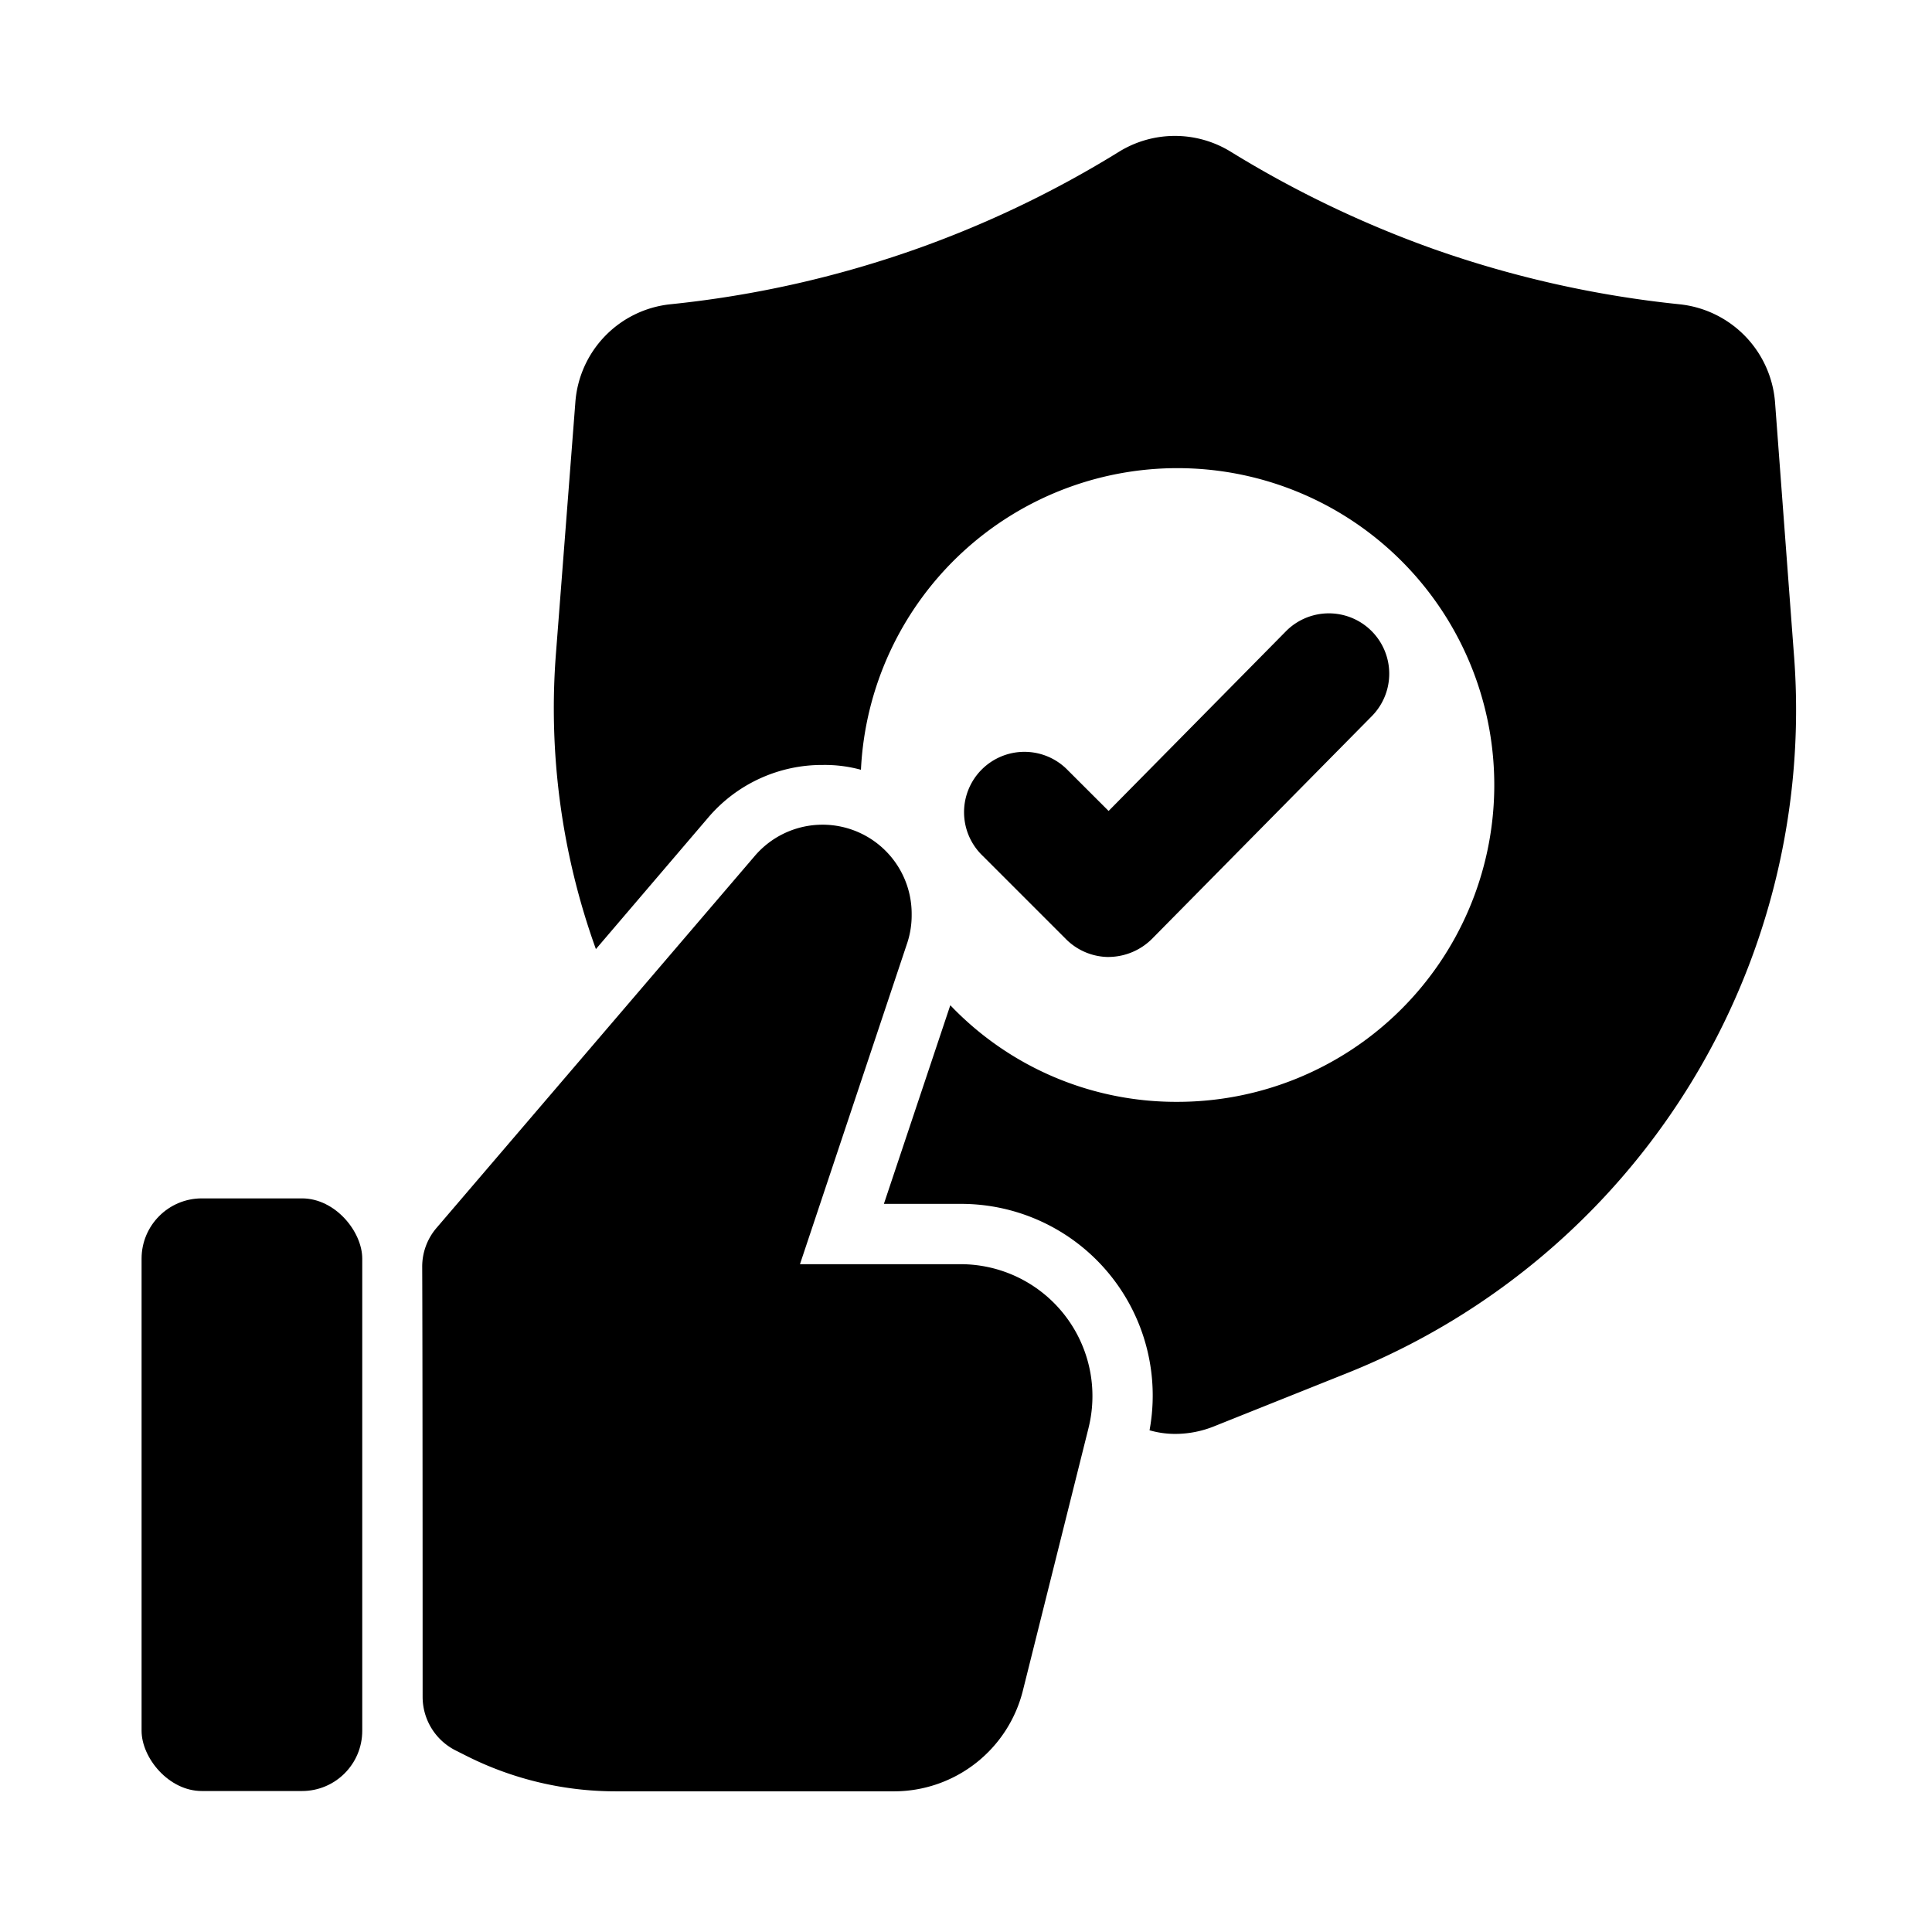
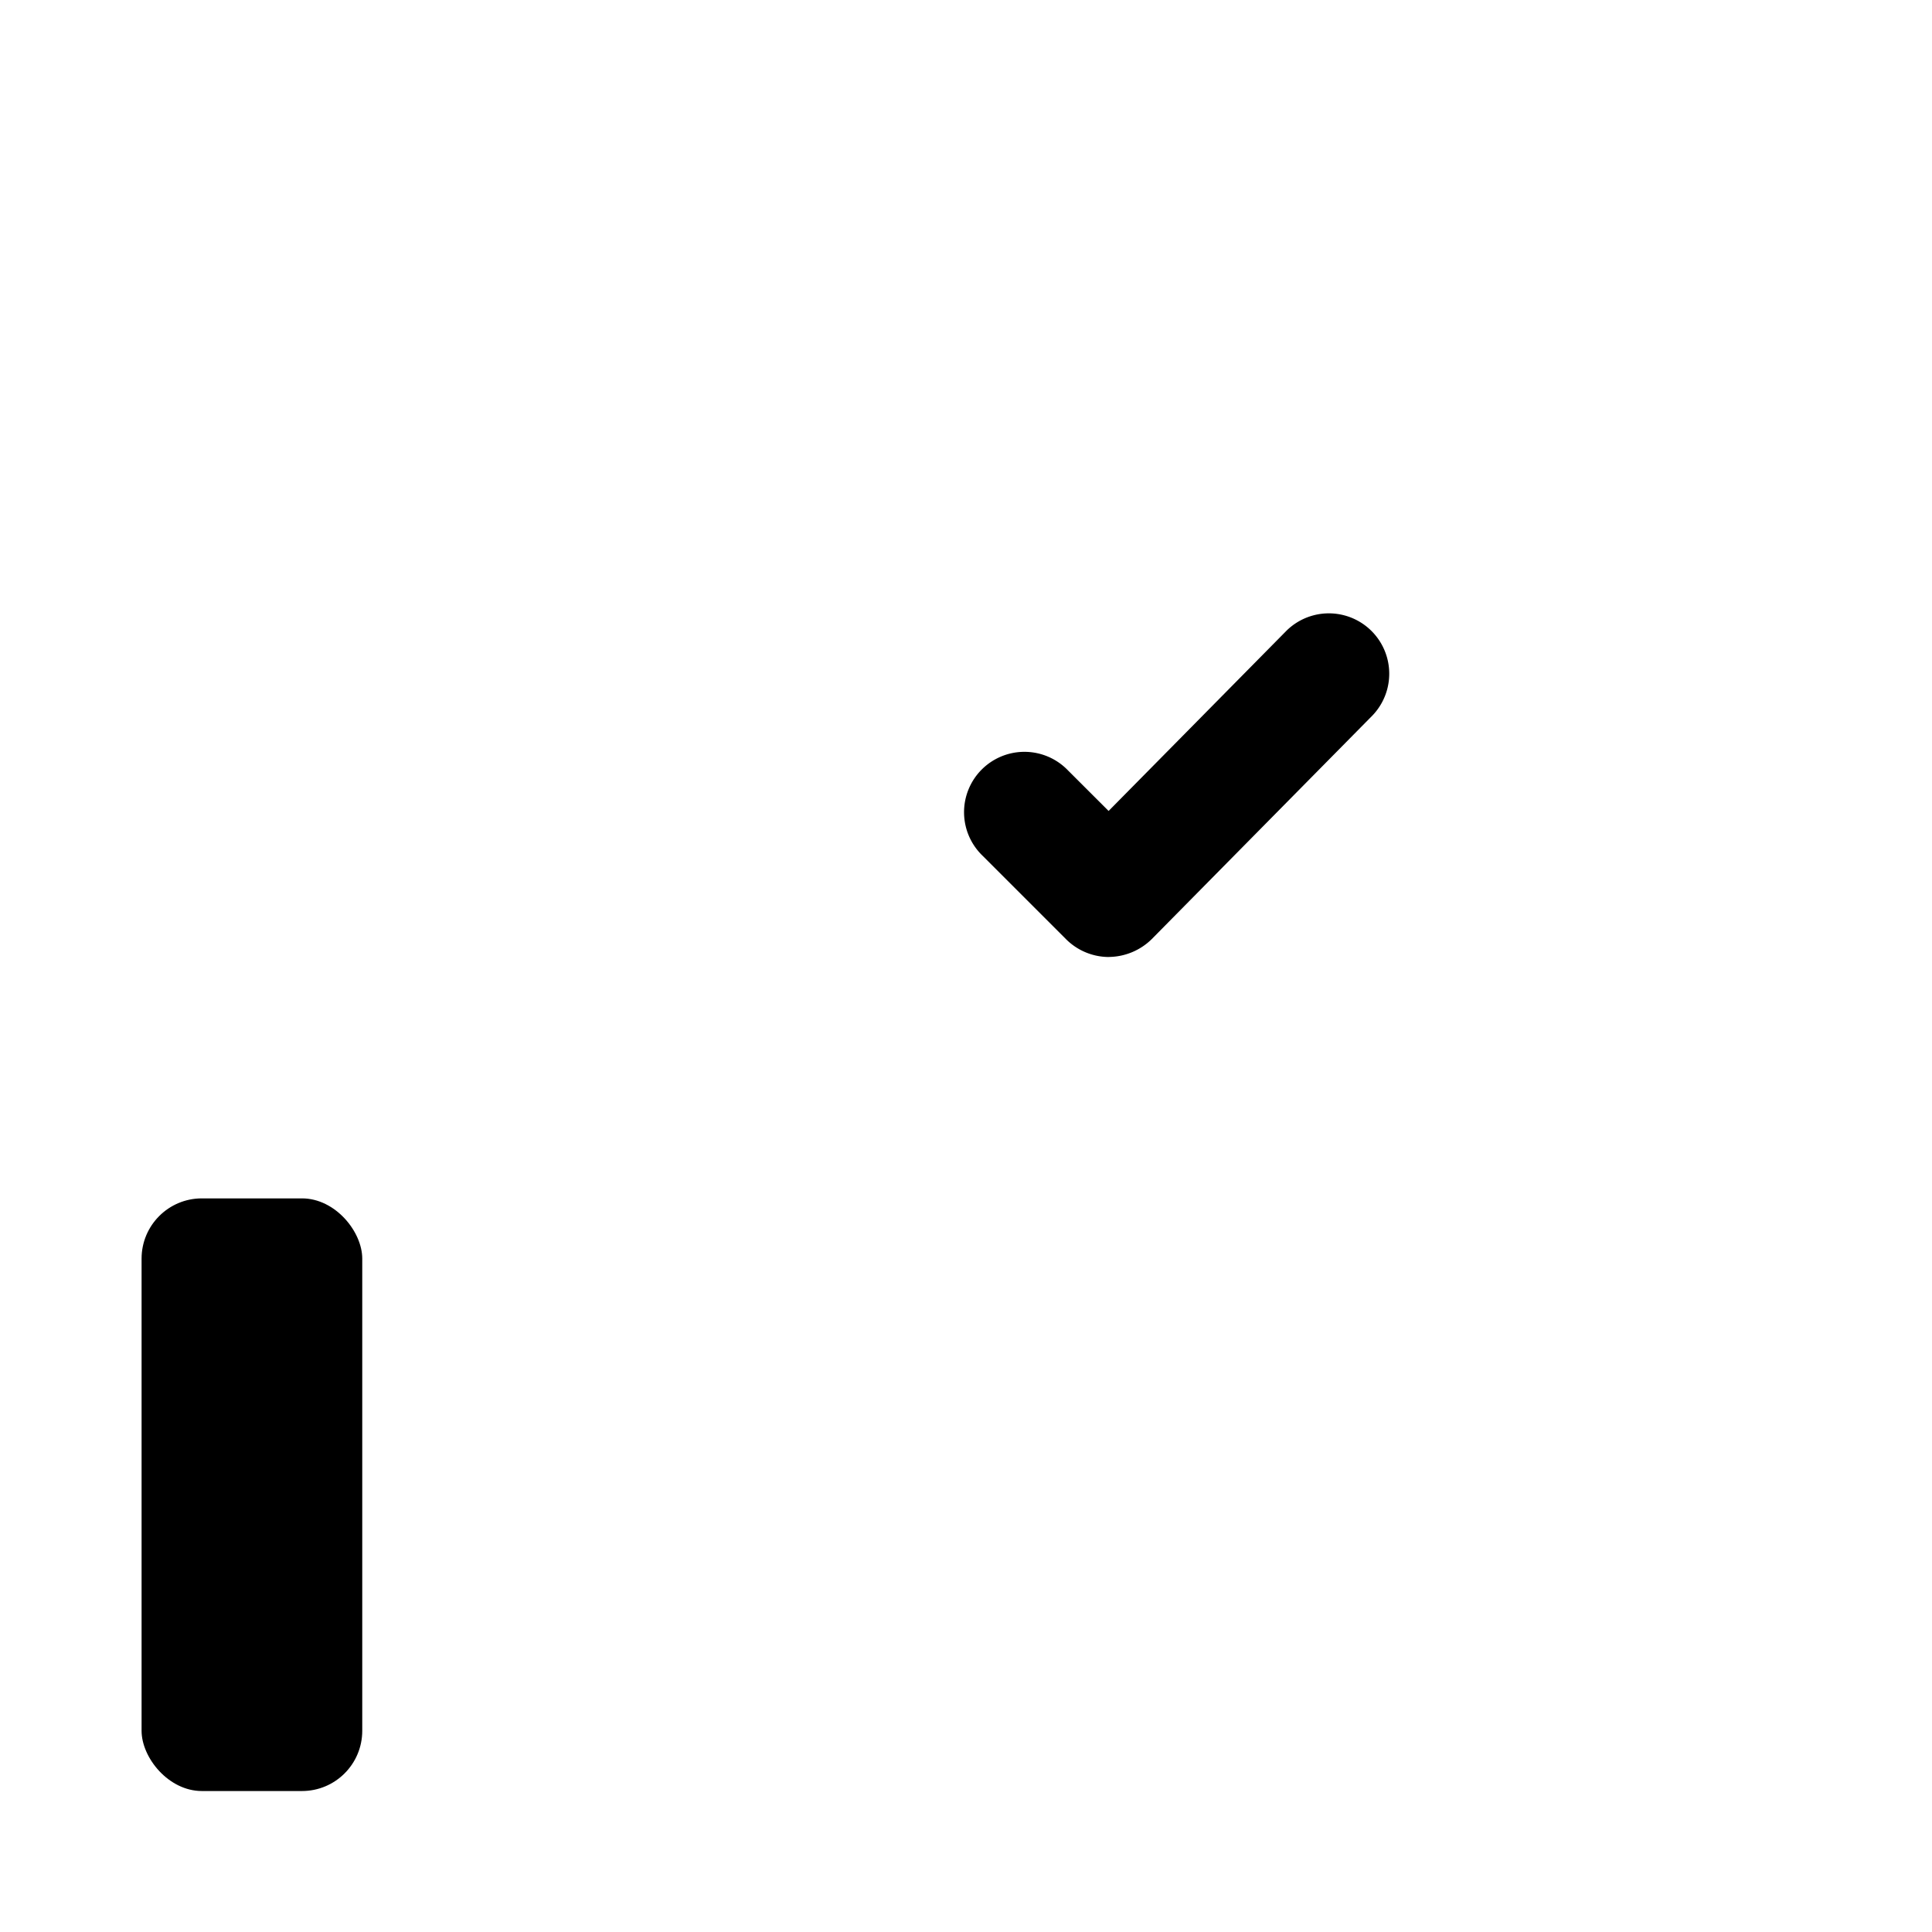
<svg xmlns="http://www.w3.org/2000/svg" viewBox="0 0 32 32">
  <g id="Layer_2" data-name="Layer 2">
-     <path d="m29.71 10.8-.31-4.14a1.771 1.771 0 0 0 -1.58-1.62 17.674 17.674 0 0 1 -4.06-.91 17.803 17.803 0 0 1 -3.38-1.62 1.764 1.764 0 0 0 -1.84 0 17.515 17.515 0 0 1 -3.38 1.62 17.561 17.561 0 0 1 -4.06.91 1.762 1.762 0 0 0 -1.57 1.62l-.32 4.14a11.758 11.758 0 0 0 .66 4.92l1.87-2.19a2.476 2.476 0 0 1 1.89-.86 2.267 2.267 0 0 1 .63.08 5.248 5.248 0 1 1 5.24 5.5 5.168 5.168 0 0 1 -3.76-1.6l-1.1 3.29h1.27a3.174 3.174 0 0 1 3.13 3.75 1.521 1.521 0 0 0 .42.06 1.726 1.726 0 0 0 .66-.13l2.15-.86a11.83 11.83 0 0 0 7.44-11.96z" />
    <path d="m18.366 15.851a1.007 1.007 0 0 1 -.707-.293l-1.386-1.386a1.0 1 0 1 1 1.414-1.414l.675.674 2.948-2.987a1.0 1 0 0 1 1.423 1.405l-3.655 3.703a1.026 1.026 0 0 1 -.703.297z" />
    <rect height="9.816" rx=".998" width="3.655" x="2.345" y="19.849" />
-     <path d="m18.03 23.65-1.09 4.36a2.201 2.201 0 0 1 -2.12 1.66h-4.625a5.489 5.489 0 0 1 -2.455-.58l-.187-.094a.994.994 0 0 1 -.553-.89c-0-1.598-.001-5.85-.007-7.122a.985.985 0 0 1 .24-.649l5.267-6.156a1.476 1.476 0 0 1 2.6.97 1.467 1.467 0 0 1 -.07.46l-1.78 5.33h2.66a2.184 2.184 0 0 1 2.12 2.71z" />
  </g>
</svg>